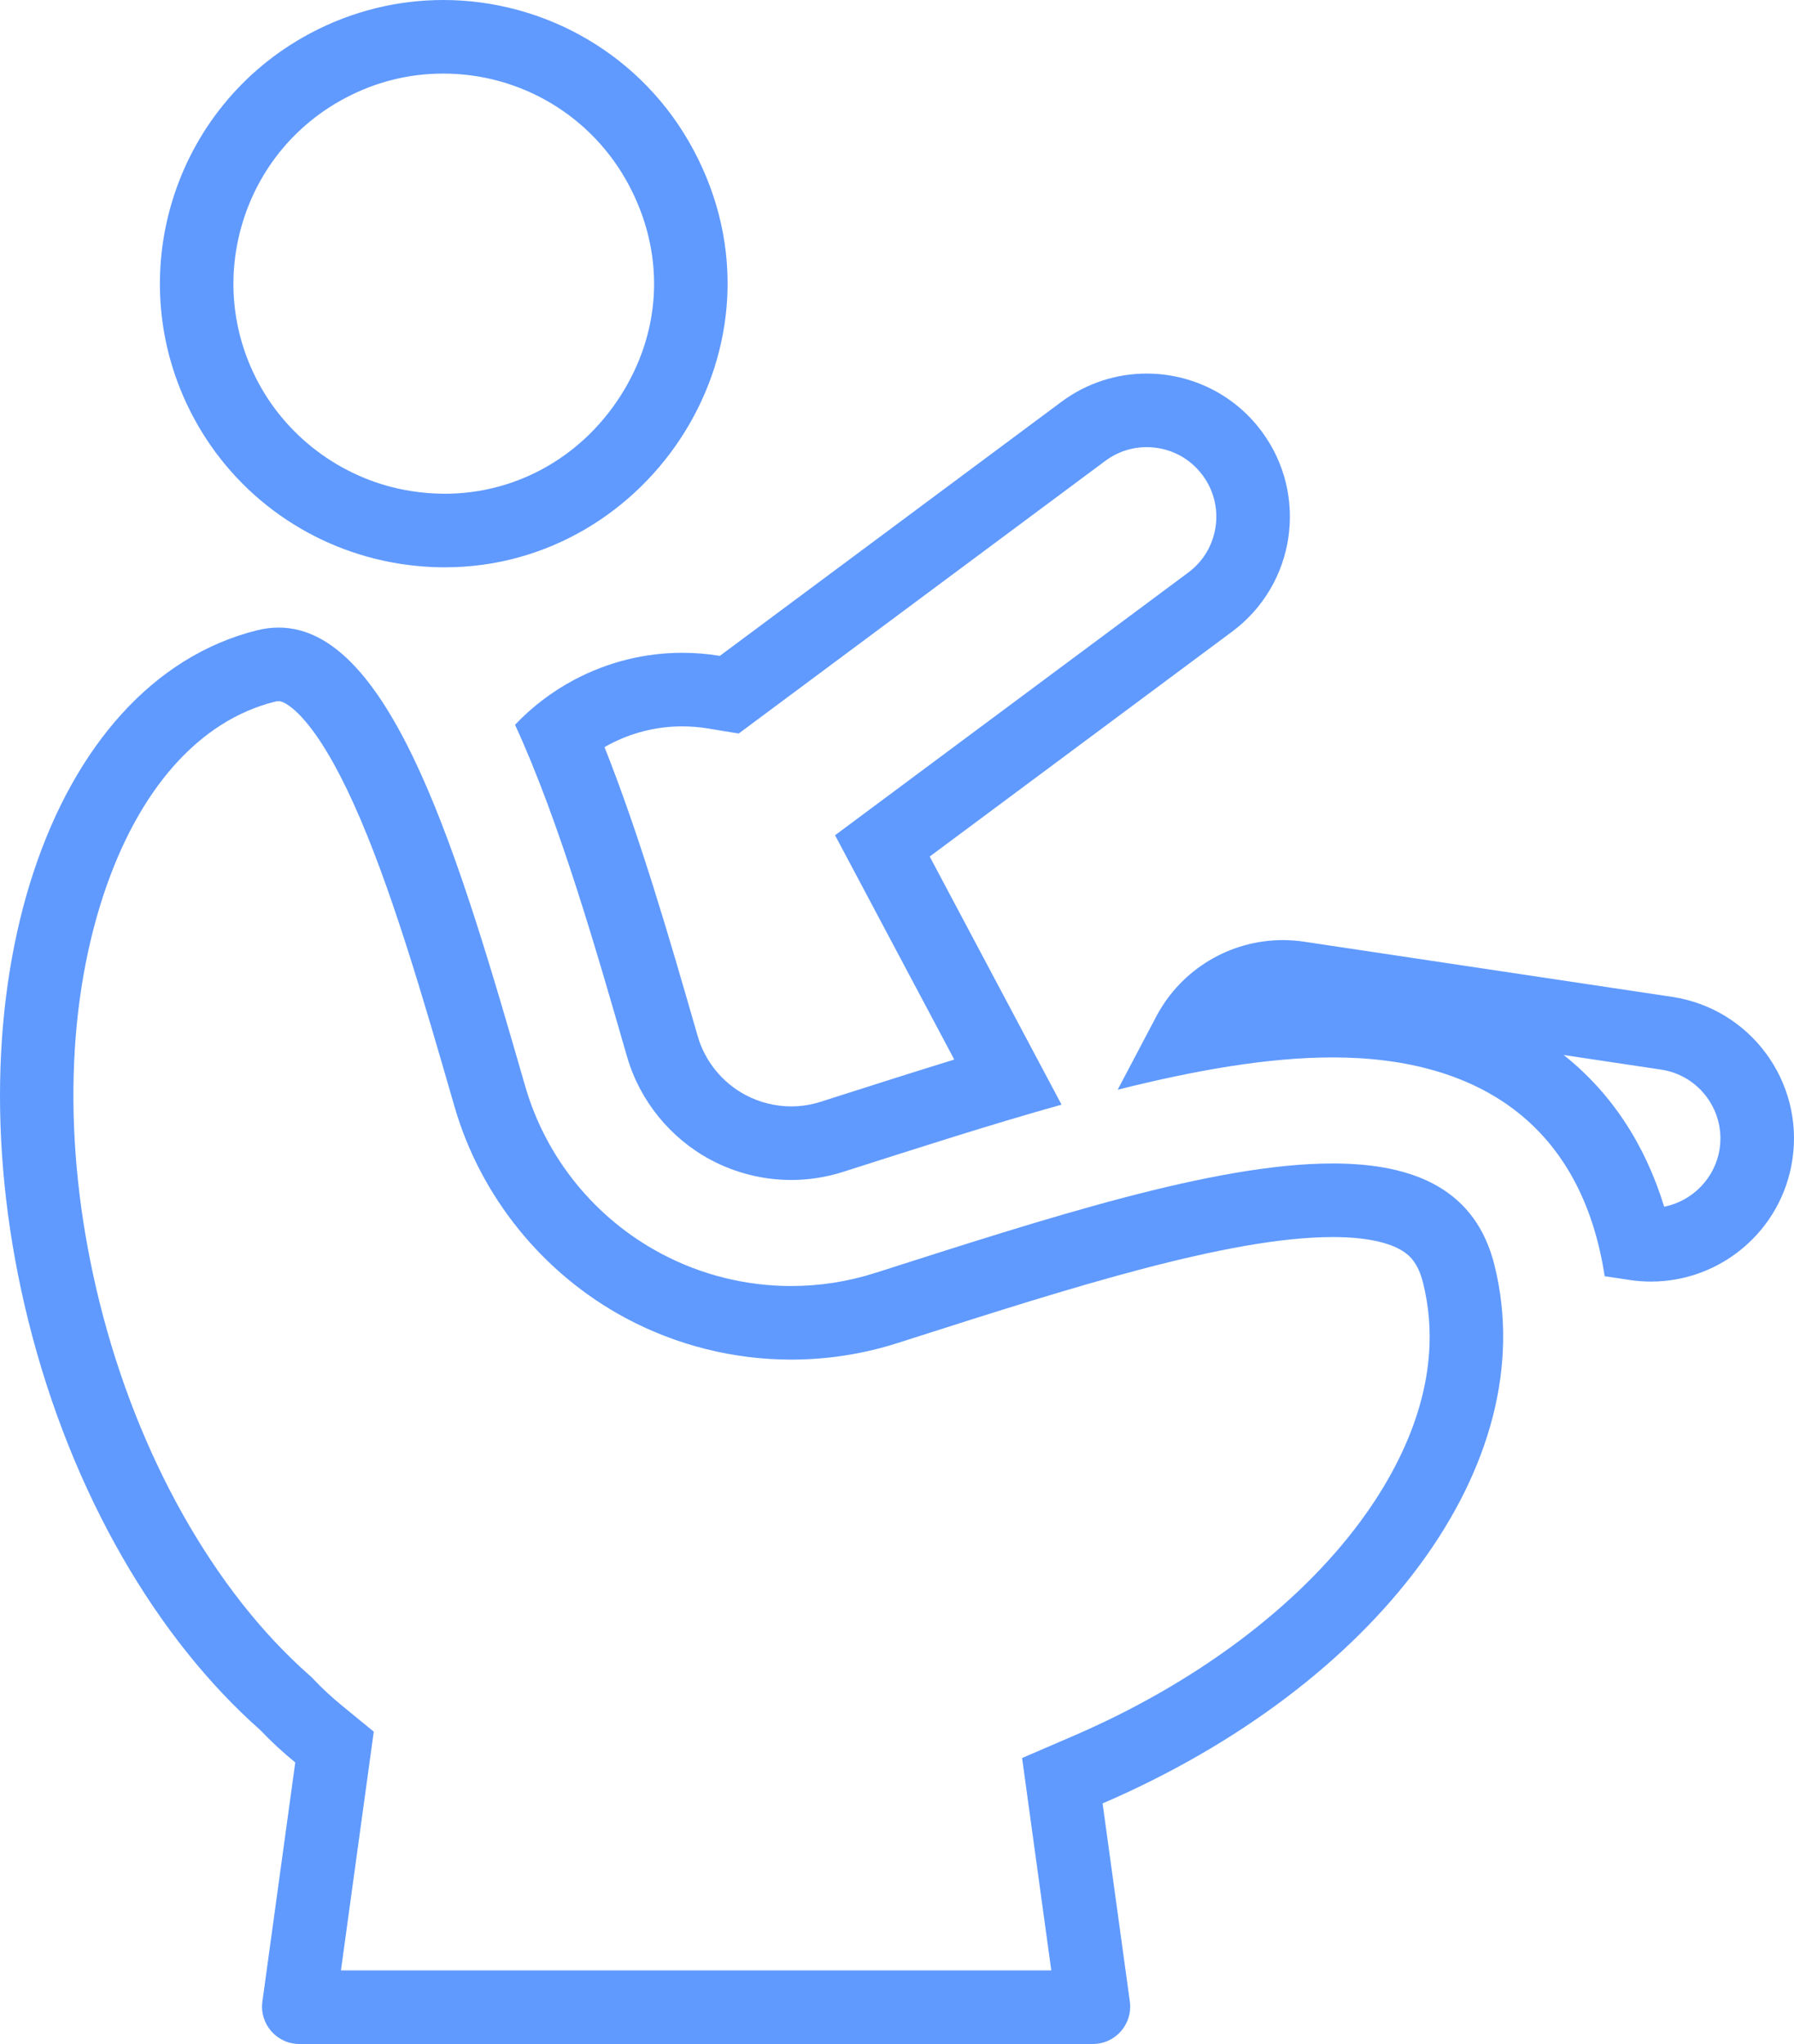
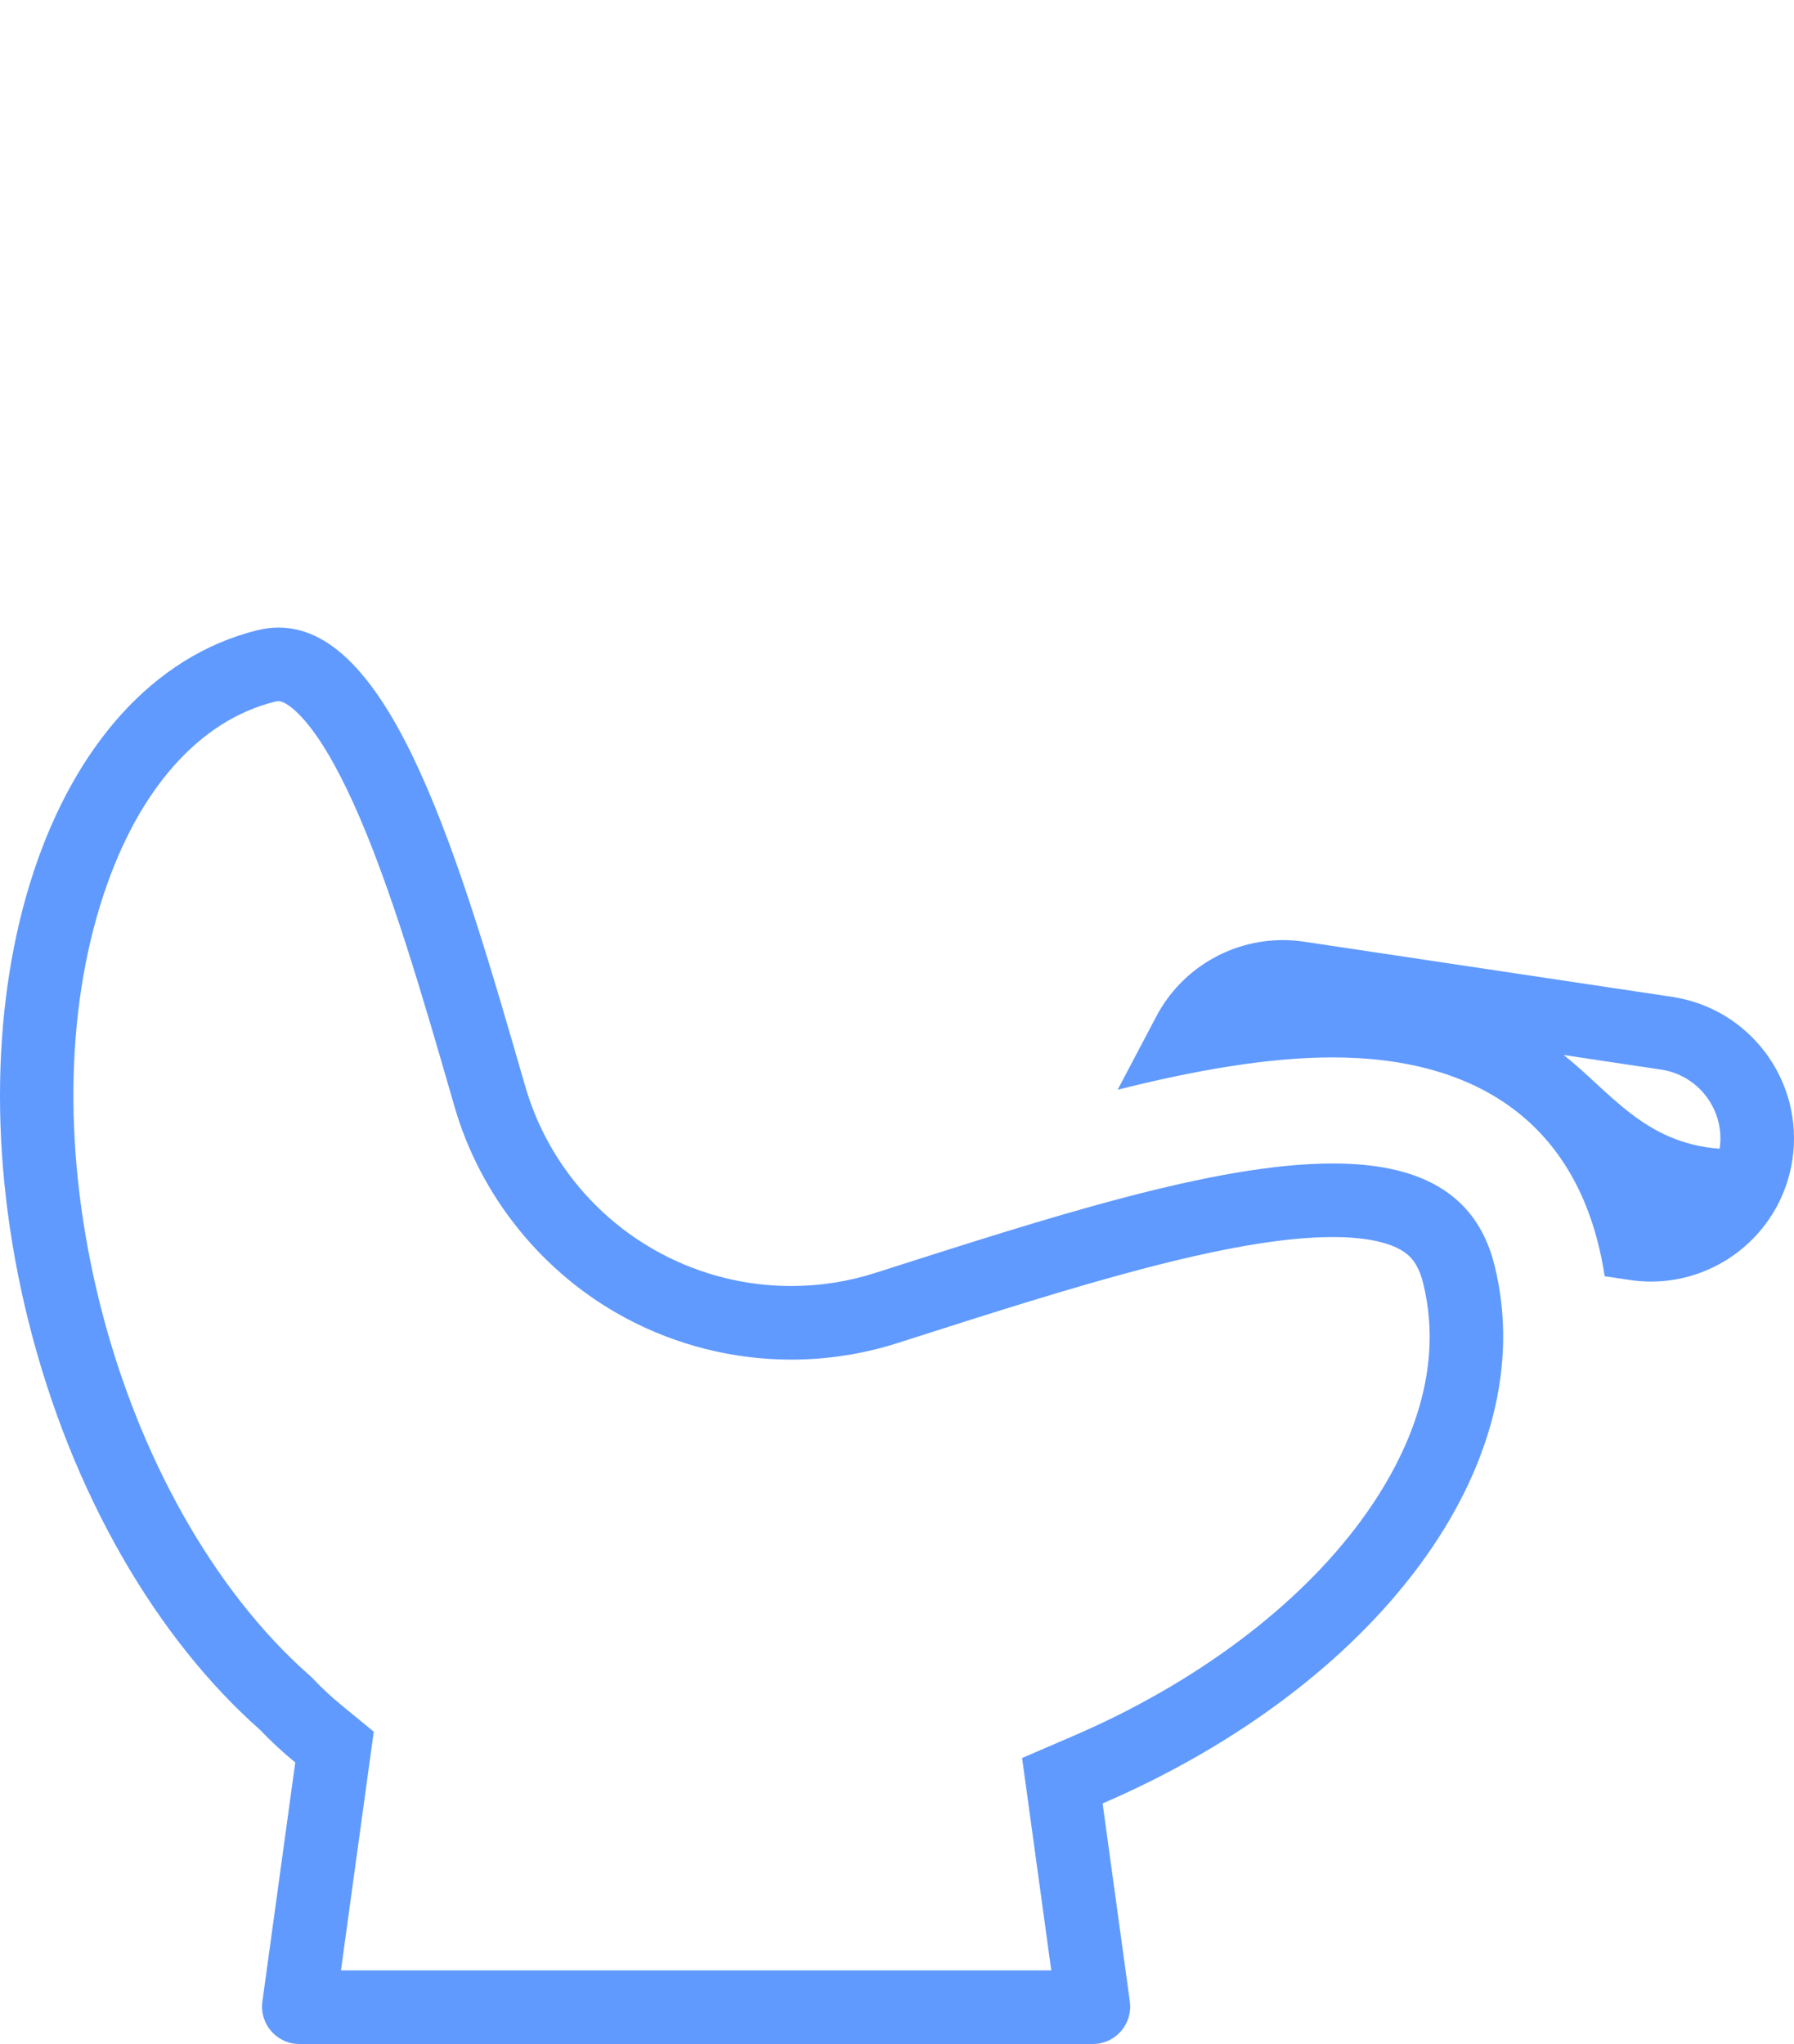
<svg xmlns="http://www.w3.org/2000/svg" version="1.1" id="Capa_1" x="0px" y="0px" width="438.904px" height="500px" viewBox="292.548 0 438.904 500" enable-background="new 292.548 0 438.904 500" xml:space="preserve">
  <g>
-     <path fill="#609afe" d="M675.107,258.074l23.848,3.574c9.278,1.392,15.695,10.071,14.305,19.35    c-1.076,7.178-6.659,12.823-13.566,14.184C694.93,279.673,686.573,267.174,675.107,258.074 M606.392,229.965    c-12.844,0-24.845,7.08-30.964,18.69l-9.44,17.91c19.087-4.787,36.862-7.901,52.608-7.901c36.464,0,60.979,17.167,66.538,53.524    l6.107,0.916c1.76,0.264,3.509,0.392,5.235,0.392c17.048,0,31.981-12.465,34.584-29.829c2.867-19.124-10.313-36.951-29.437-39.818    l-90.03-13.494C609.853,230.092,608.114,229.965,606.392,229.965L606.392,229.965z" />
-     <path fill="#609afe" d="M573.078,109.384c5.451,0,10.438,2.501,13.681,6.864c2.712,3.646,3.842,8.131,3.181,12.627    c-0.66,4.497-3.033,8.466-6.68,11.178l-74.002,55.032l-12.414,9.231l7.261,13.661l21.905,41.212    c-9.543,2.931-19.31,6.053-29.395,9.276l-3.296,1.054c-2.335,0.746-4.763,1.125-7.213,1.125c-3.889,0-7.76-0.969-11.198-2.803    c-5.644-3.01-9.893-8.237-11.656-14.343l-0.668-2.313c-6.09-21.096-13.416-46.476-22.143-68.428    c0.335-0.192,0.675-0.378,1.017-0.561c5.631-2.993,11.691-4.51,18.014-4.51c2.089,0,4.198,0.172,6.269,0.513l7.533,1.237    l6.126-4.556l83.554-62.134C565.912,110.547,569.413,109.383,573.078,109.384L573.078,109.384 M573.079,91.384    c-7.266,0-14.591,2.251-20.868,6.92l-83.553,62.134c-3.026-0.497-6.098-0.75-9.186-0.75c-8.942,0-18.014,2.125-26.462,6.616    c-5.535,2.942-10.367,6.684-14.459,10.991c10.979,23.856,20.081,55.831,27.408,81.2c3.104,10.75,10.568,19.945,20.479,25.23    c6.032,3.218,12.833,4.92,19.668,4.92c4.313,0,8.584-0.666,12.693-1.979c18.642-5.956,36.484-11.702,53.457-16.448l-32.257-60.688    l74.002-55.032c15.518-11.54,18.742-33.474,7.201-48.992C594.332,96.265,583.772,91.384,573.079,91.384L573.079,91.384z" />
+     <path fill="#609afe" d="M675.107,258.074l23.848,3.574c9.278,1.392,15.695,10.071,14.305,19.35    C694.93,279.673,686.573,267.174,675.107,258.074 M606.392,229.965    c-12.844,0-24.845,7.08-30.964,18.69l-9.44,17.91c19.087-4.787,36.862-7.901,52.608-7.901c36.464,0,60.979,17.167,66.538,53.524    l6.107,0.916c1.76,0.264,3.509,0.392,5.235,0.392c17.048,0,31.981-12.465,34.584-29.829c2.867-19.124-10.313-36.951-29.437-39.818    l-90.03-13.494C609.853,230.092,608.114,229.965,606.392,229.965L606.392,229.965z" />
    <path fill="#609afe" d="M360.719,171.516c1.26,0,3.448,1.531,5.71,3.994c4.02,4.376,8.251,11.43,12.577,20.966    c9.088,20.034,17.042,47.576,24.735,74.21c6.378,22.087,21.693,40.972,42.017,51.812c12.374,6.601,26.325,10.089,40.348,10.089    c8.859,0,17.629-1.367,26.065-4.063l3.873-1.238c37.956-12.133,77.205-24.68,102.552-24.68c9.324,0,14.234,1.723,16.711,3.168    c1.961,1.144,4.136,2.995,5.396,8.051c5.8,23.236-5.132,44.556-15.323,58.348c-15.513,20.995-40.446,39.623-70.205,52.451    l-12.571,5.419l1.864,13.562c0.508,3.696,3.45,25.097,5.279,38.396H375.958c2.152-15.646,5.91-42.975,6.658-48.42l1.372-9.982    l-7.792-6.389c-2.539-2.081-4.863-4.231-6.909-6.393l-0.555-0.587l-0.605-0.534c-23.211-20.48-41.86-53.61-51.165-90.893    c-8.914-35.716-8.588-71.203,0.916-99.924c8.553-25.847,23.431-42.619,41.893-47.227    C360.135,171.562,360.453,171.516,360.719,171.516 M360.722,153.516c-1.727,0-3.493,0.219-5.309,0.672    c-50.996,12.727-76.029,88.378-55.915,168.974c10.616,42.537,31.688,77.944,56.719,100.031c2.637,2.785,5.506,5.427,8.567,7.937    c-0.975,7.094-7.058,51.328-8.042,58.486c-0.755,5.492,3.519,10.385,9.054,10.385H559.91c5.542,0,9.808-4.9,9.054-10.385    c-0.745-5.41-5.971-43.419-6.664-48.463c66.78-28.786,108.083-82.741,95.868-131.687c-4.53-18.16-19.054-24.86-39.572-24.86    c-29.051,0-70.124,13.426-111.902,26.771c-6.721,2.147-13.666,3.209-20.588,3.209c-11.015,0-21.972-2.688-31.876-7.971    c-16.13-8.604-28.123-23.361-33.195-40.924C405.195,210.851,388.614,153.521,360.722,153.516L360.722,153.516z" />
-     <path fill="#609afe" d="M400.983,18c19.072,0,36.473,10.449,45.413,27.27c8.643,16.259,8.194,34.578-1.23,50.261    c-9.5,15.808-25.863,25.245-43.773,25.245c-2.77,0-5.598-0.228-8.409-0.677c-15.84-2.532-29.782-12.482-37.294-26.614    c-6.439-12.115-7.776-26.012-3.763-39.132s12.894-23.891,25.008-30.33C384.454,20.026,392.544,18,400.983,18 M400.983,0    C390,0,378.861,2.614,368.487,8.128c-33.826,17.979-46.671,59.978-28.691,93.804c10.443,19.646,29.305,32.576,50.346,35.94    c3.813,0.61,7.573,0.903,11.25,0.903c50.214,0,86.099-54.546,60.897-101.955C449.826,13.369,425.811,0,400.983,0L400.983,0z" />
  </g>
</svg>